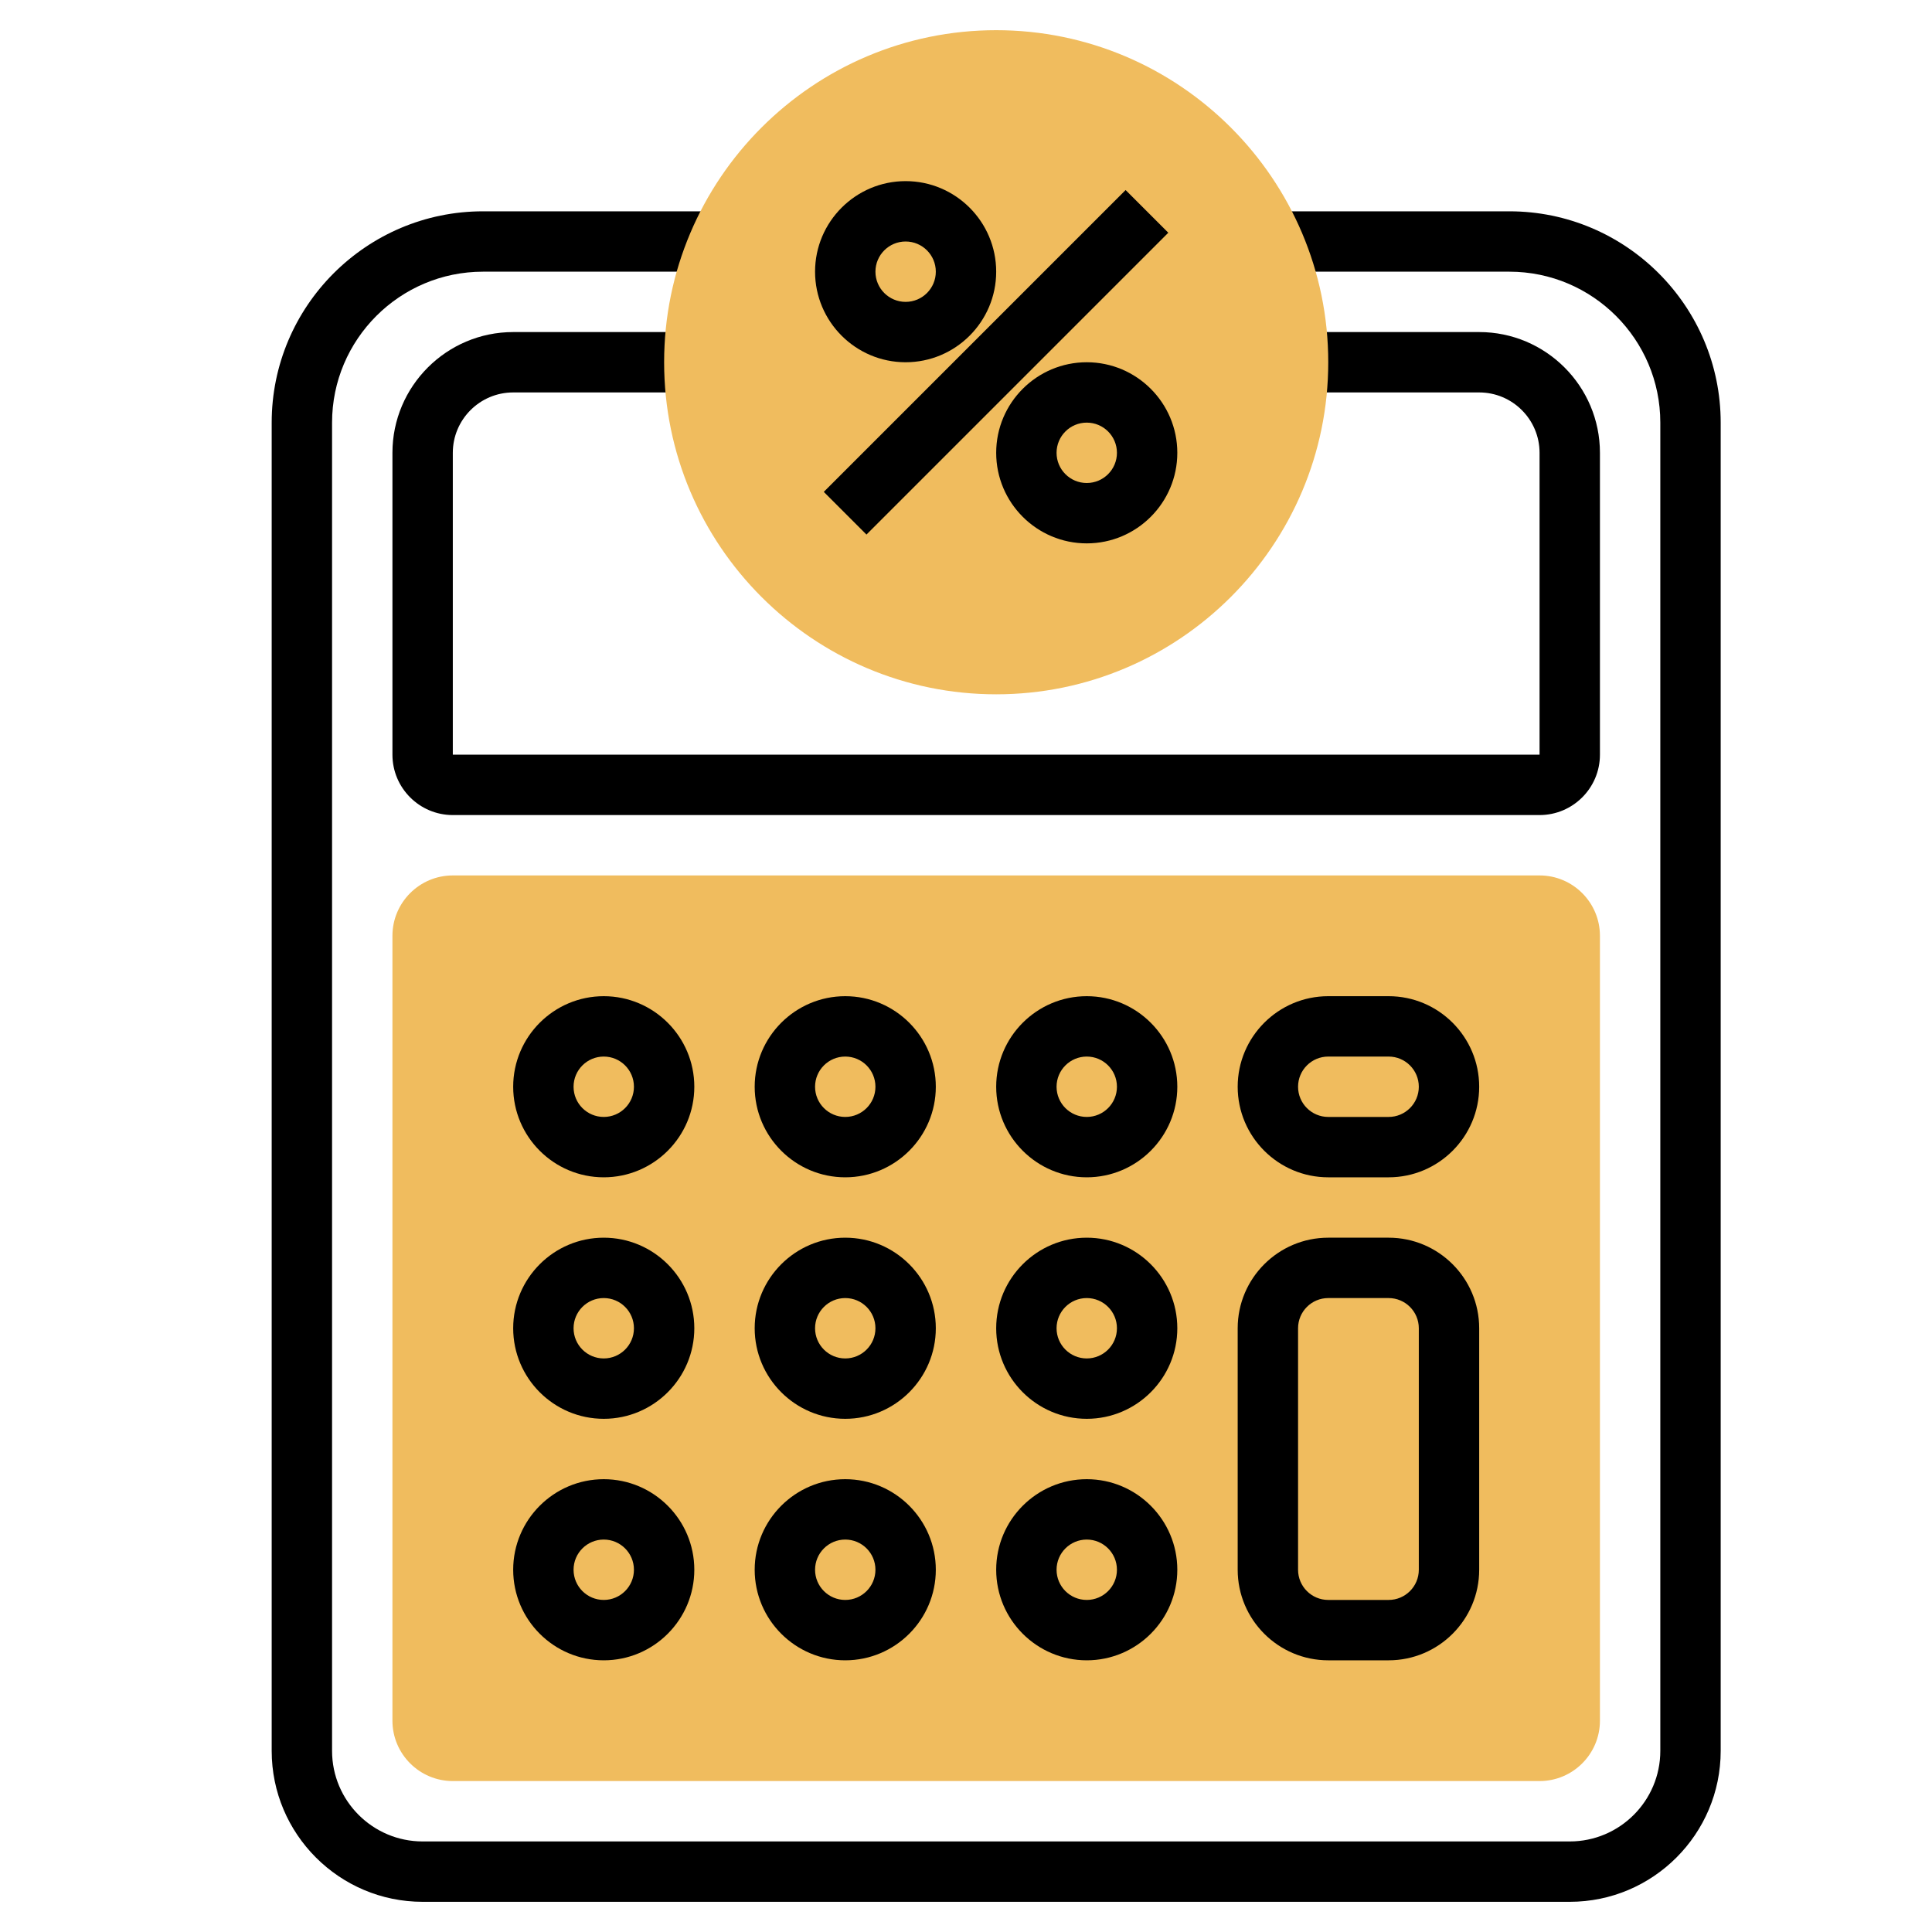
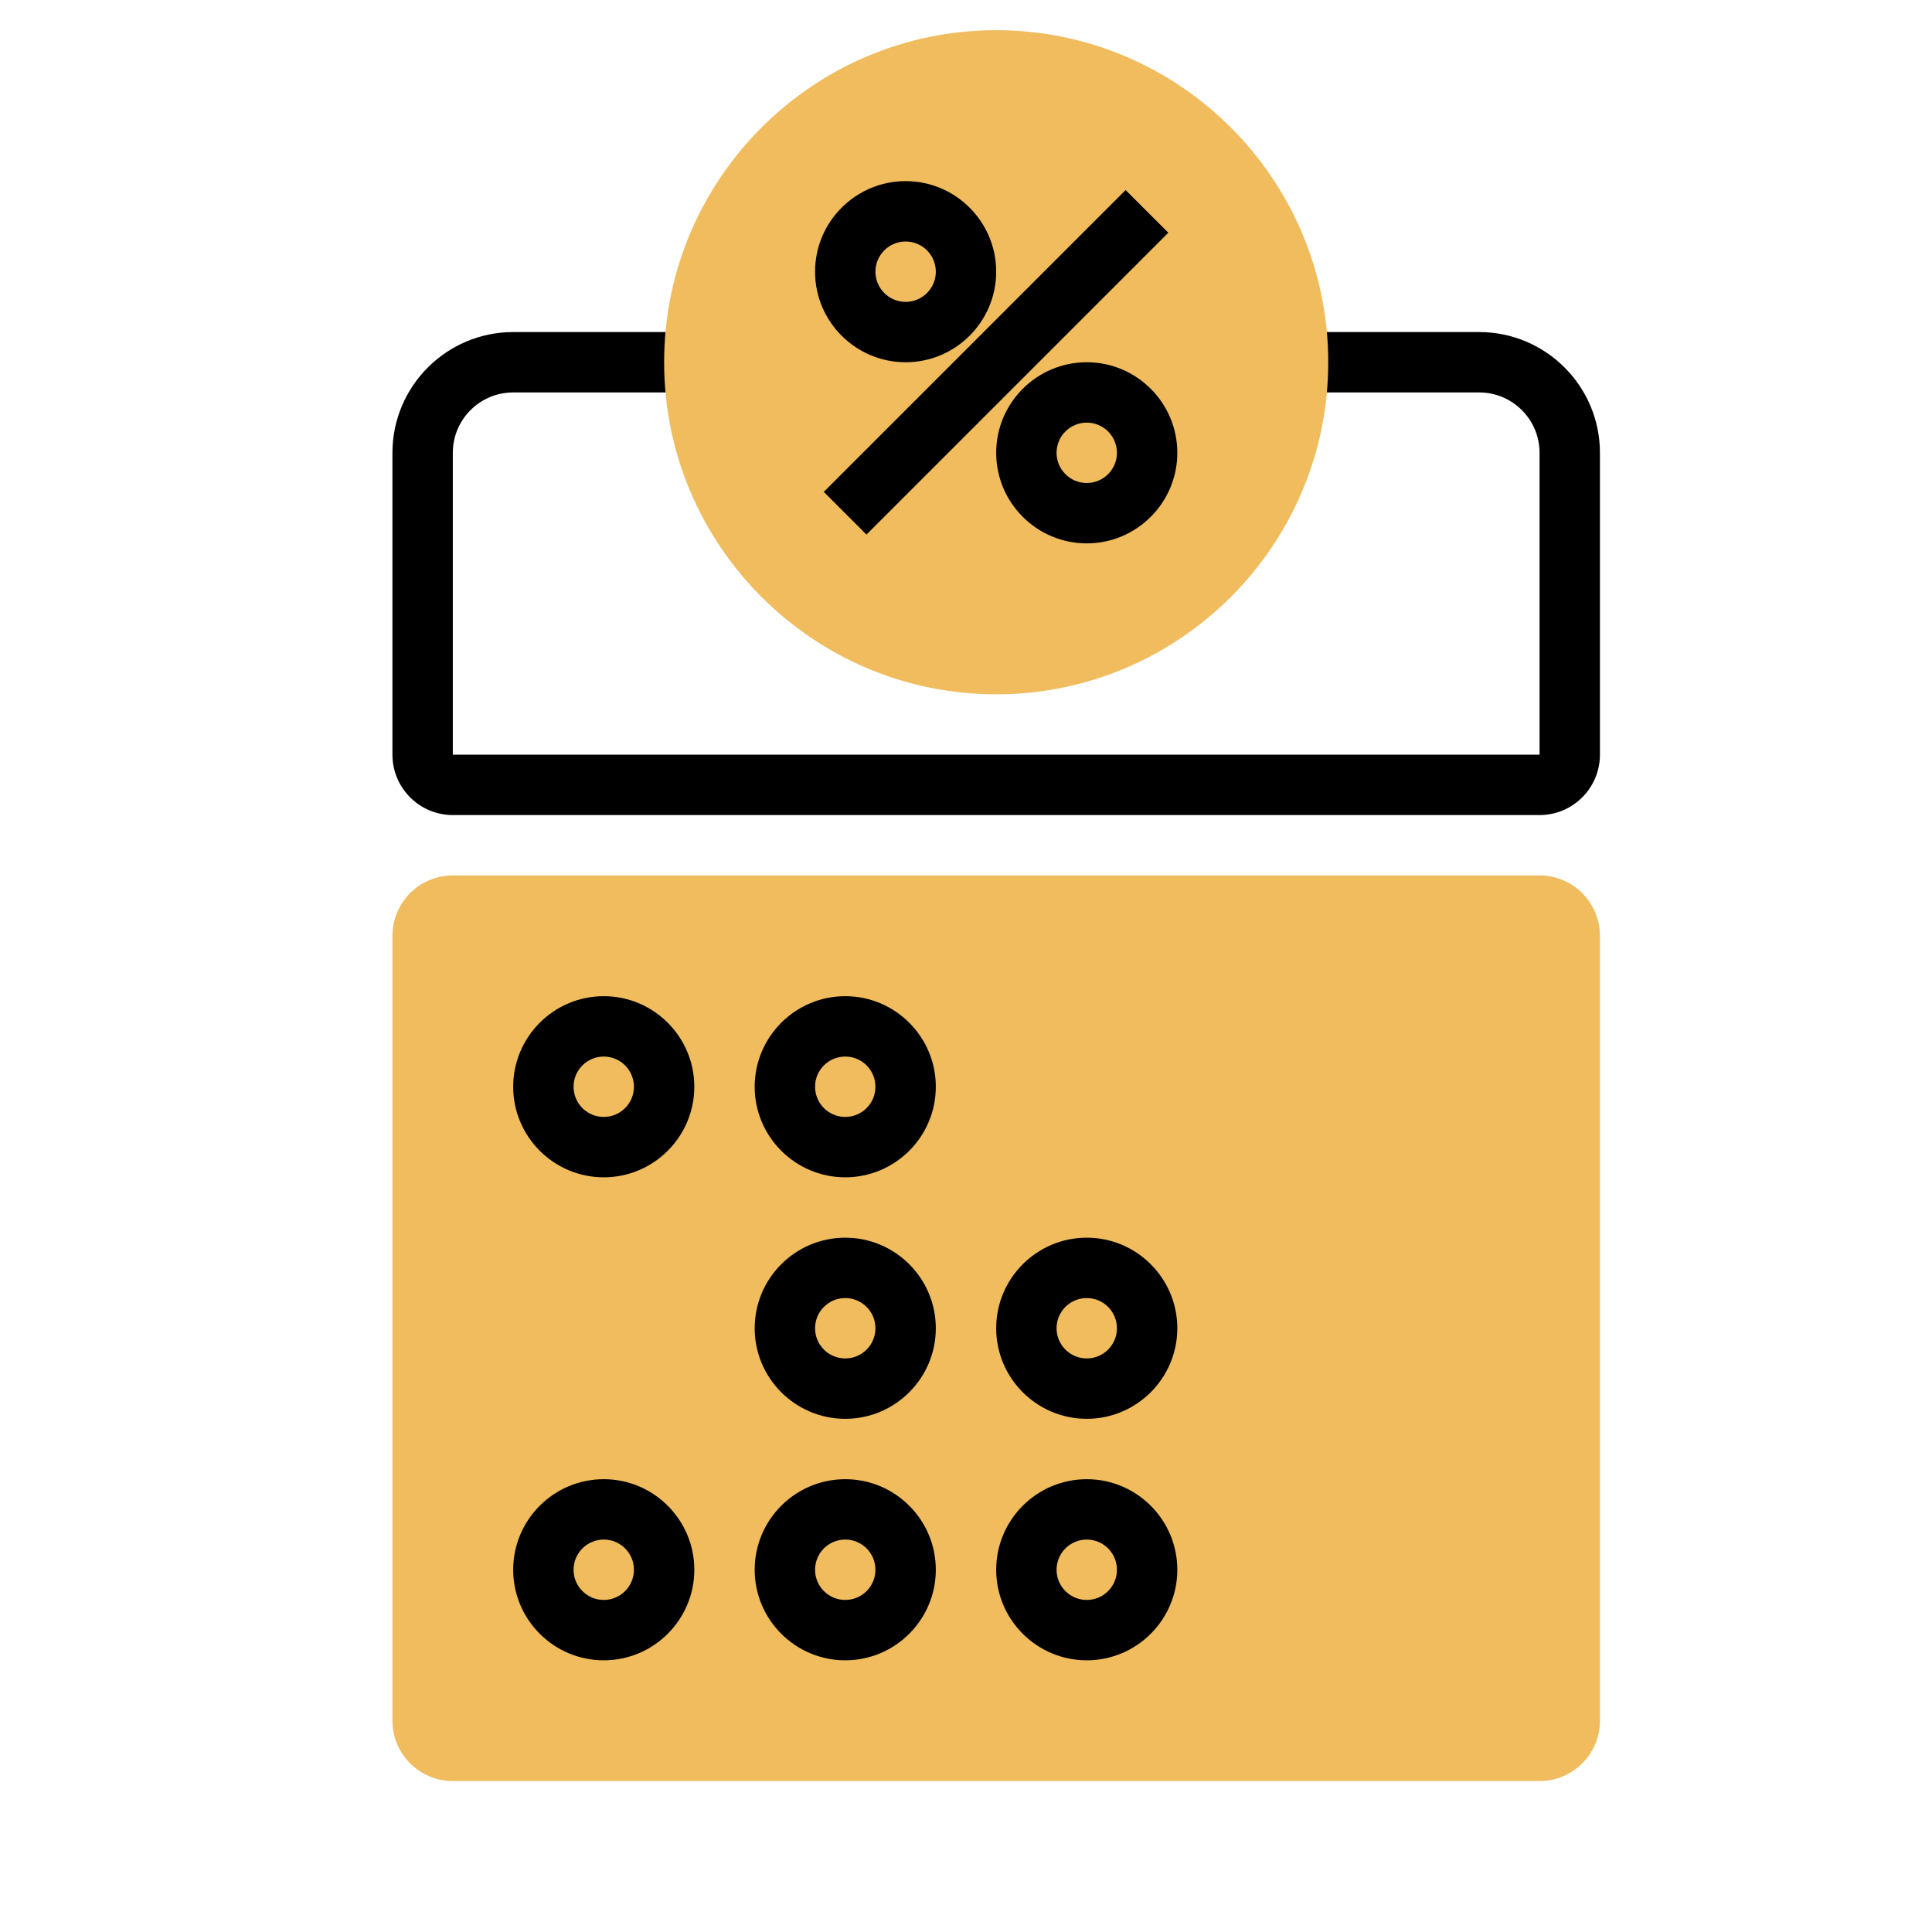
<svg xmlns="http://www.w3.org/2000/svg" id="_x33_0" enable-background="new 0 0 64 64" height="512" viewBox="0 0 64 64" width="512">
-   <path d="m52 63h-38c-2.757 0-5-2.243-5-5v-44c0-3.859 3.141-7 7-7h8v2h-8c-2.757 0-5 2.243-5 5v44c0 1.654 1.346 3 3 3h38c1.654 0 3-1.346 3-3v-44c0-2.757-2.243-5-5-5h-8v-2h8c3.859 0 7 3.141 7 7v44c0 2.757-2.243 5-5 5z" />
  <path d="m51 27h-36c-1.103 0-2-.897-2-2v-10c0-2.206 1.794-4 4-4h6v2h-6c-1.103 0-2 .897-2 2v10h36v-10c0-1.103-.897-2-2-2h-6v-2h6c2.206 0 4 1.794 4 4v10c0 1.103-.897 2-2 2z" />
  <path d="m51 59h-36c-1.103 0-2-.897-2-2v-26c0-1.103.897-2 2-2h36c1.103 0 2 .897 2 2v26c0 1.103-.897 2-2 2z" fill="#f0bc5e" />
  <path d="m20 55c-1.654 0-3-1.346-3-3s1.346-3 3-3 3 1.346 3 3-1.346 3-3 3zm0-4c-.552 0-1 .448-1 1s.448 1 1 1 1-.448 1-1-.448-1-1-1z" />
  <path d="m28 55c-1.654 0-3-1.346-3-3s1.346-3 3-3 3 1.346 3 3-1.346 3-3 3zm0-4c-.552 0-1 .448-1 1s.448 1 1 1 1-.448 1-1-.448-1-1-1z" />
  <path d="m36 55c-1.654 0-3-1.346-3-3s1.346-3 3-3 3 1.346 3 3-1.346 3-3 3zm0-4c-.552 0-1 .448-1 1s.448 1 1 1 1-.448 1-1-.448-1-1-1z" />
-   <path d="m20 47c-1.654 0-3-1.346-3-3s1.346-3 3-3 3 1.346 3 3-1.346 3-3 3zm0-4c-.552 0-1 .448-1 1s.448 1 1 1 1-.448 1-1-.448-1-1-1z" />
  <path d="m28 47c-1.654 0-3-1.346-3-3s1.346-3 3-3 3 1.346 3 3-1.346 3-3 3zm0-4c-.552 0-1 .448-1 1s.448 1 1 1 1-.448 1-1-.448-1-1-1z" />
  <path d="m36 47c-1.654 0-3-1.346-3-3s1.346-3 3-3 3 1.346 3 3-1.346 3-3 3zm0-4c-.552 0-1 .448-1 1s.448 1 1 1 1-.448 1-1-.448-1-1-1z" />
  <path d="m20 39c-1.654 0-3-1.346-3-3s1.346-3 3-3 3 1.346 3 3-1.346 3-3 3zm0-4c-.552 0-1 .448-1 1s.448 1 1 1 1-.448 1-1-.448-1-1-1z" />
  <path d="m28 39c-1.654 0-3-1.346-3-3s1.346-3 3-3 3 1.346 3 3-1.346 3-3 3zm0-4c-.552 0-1 .448-1 1s.448 1 1 1 1-.448 1-1-.448-1-1-1z" />
-   <path d="m36 39c-1.654 0-3-1.346-3-3s1.346-3 3-3 3 1.346 3 3-1.346 3-3 3zm0-4c-.552 0-1 .448-1 1s.448 1 1 1 1-.448 1-1-.448-1-1-1z" />
-   <path d="m46 39h-2c-1.654 0-3-1.346-3-3s1.346-3 3-3h2c1.654 0 3 1.346 3 3s-1.346 3-3 3zm-2-4c-.552 0-1 .448-1 1s.448 1 1 1h2c.552 0 1-.448 1-1s-.448-1-1-1z" />
-   <path d="m46 55h-2c-1.654 0-3-1.346-3-3v-8c0-1.654 1.346-3 3-3h2c1.654 0 3 1.346 3 3v8c0 1.654-1.346 3-3 3zm-2-12c-.552 0-1 .448-1 1v8c0 .552.448 1 1 1h2c.552 0 1-.448 1-1v-8c0-.552-.448-1-1-1z" />
  <path d="m33 23c-6.065 0-11-4.935-11-11s4.935-11 11-11 11 4.935 11 11-4.935 11-11 11z" fill="#f0bc5e" />
  <path d="m25.929 11h14.142v2h-14.142z" transform="matrix(.707 -.707 .707 .707 1.18 26.849)" />
  <path d="m36 18c-1.654 0-3-1.346-3-3s1.346-3 3-3 3 1.346 3 3-1.346 3-3 3zm0-4c-.552 0-1 .448-1 1s.448 1 1 1 1-.448 1-1-.448-1-1-1z" />
  <path d="m30 12c-1.654 0-3-1.346-3-3s1.346-3 3-3 3 1.346 3 3-1.346 3-3 3zm0-4c-.552 0-1 .448-1 1s.448 1 1 1 1-.448 1-1-.448-1-1-1z" />
</svg>